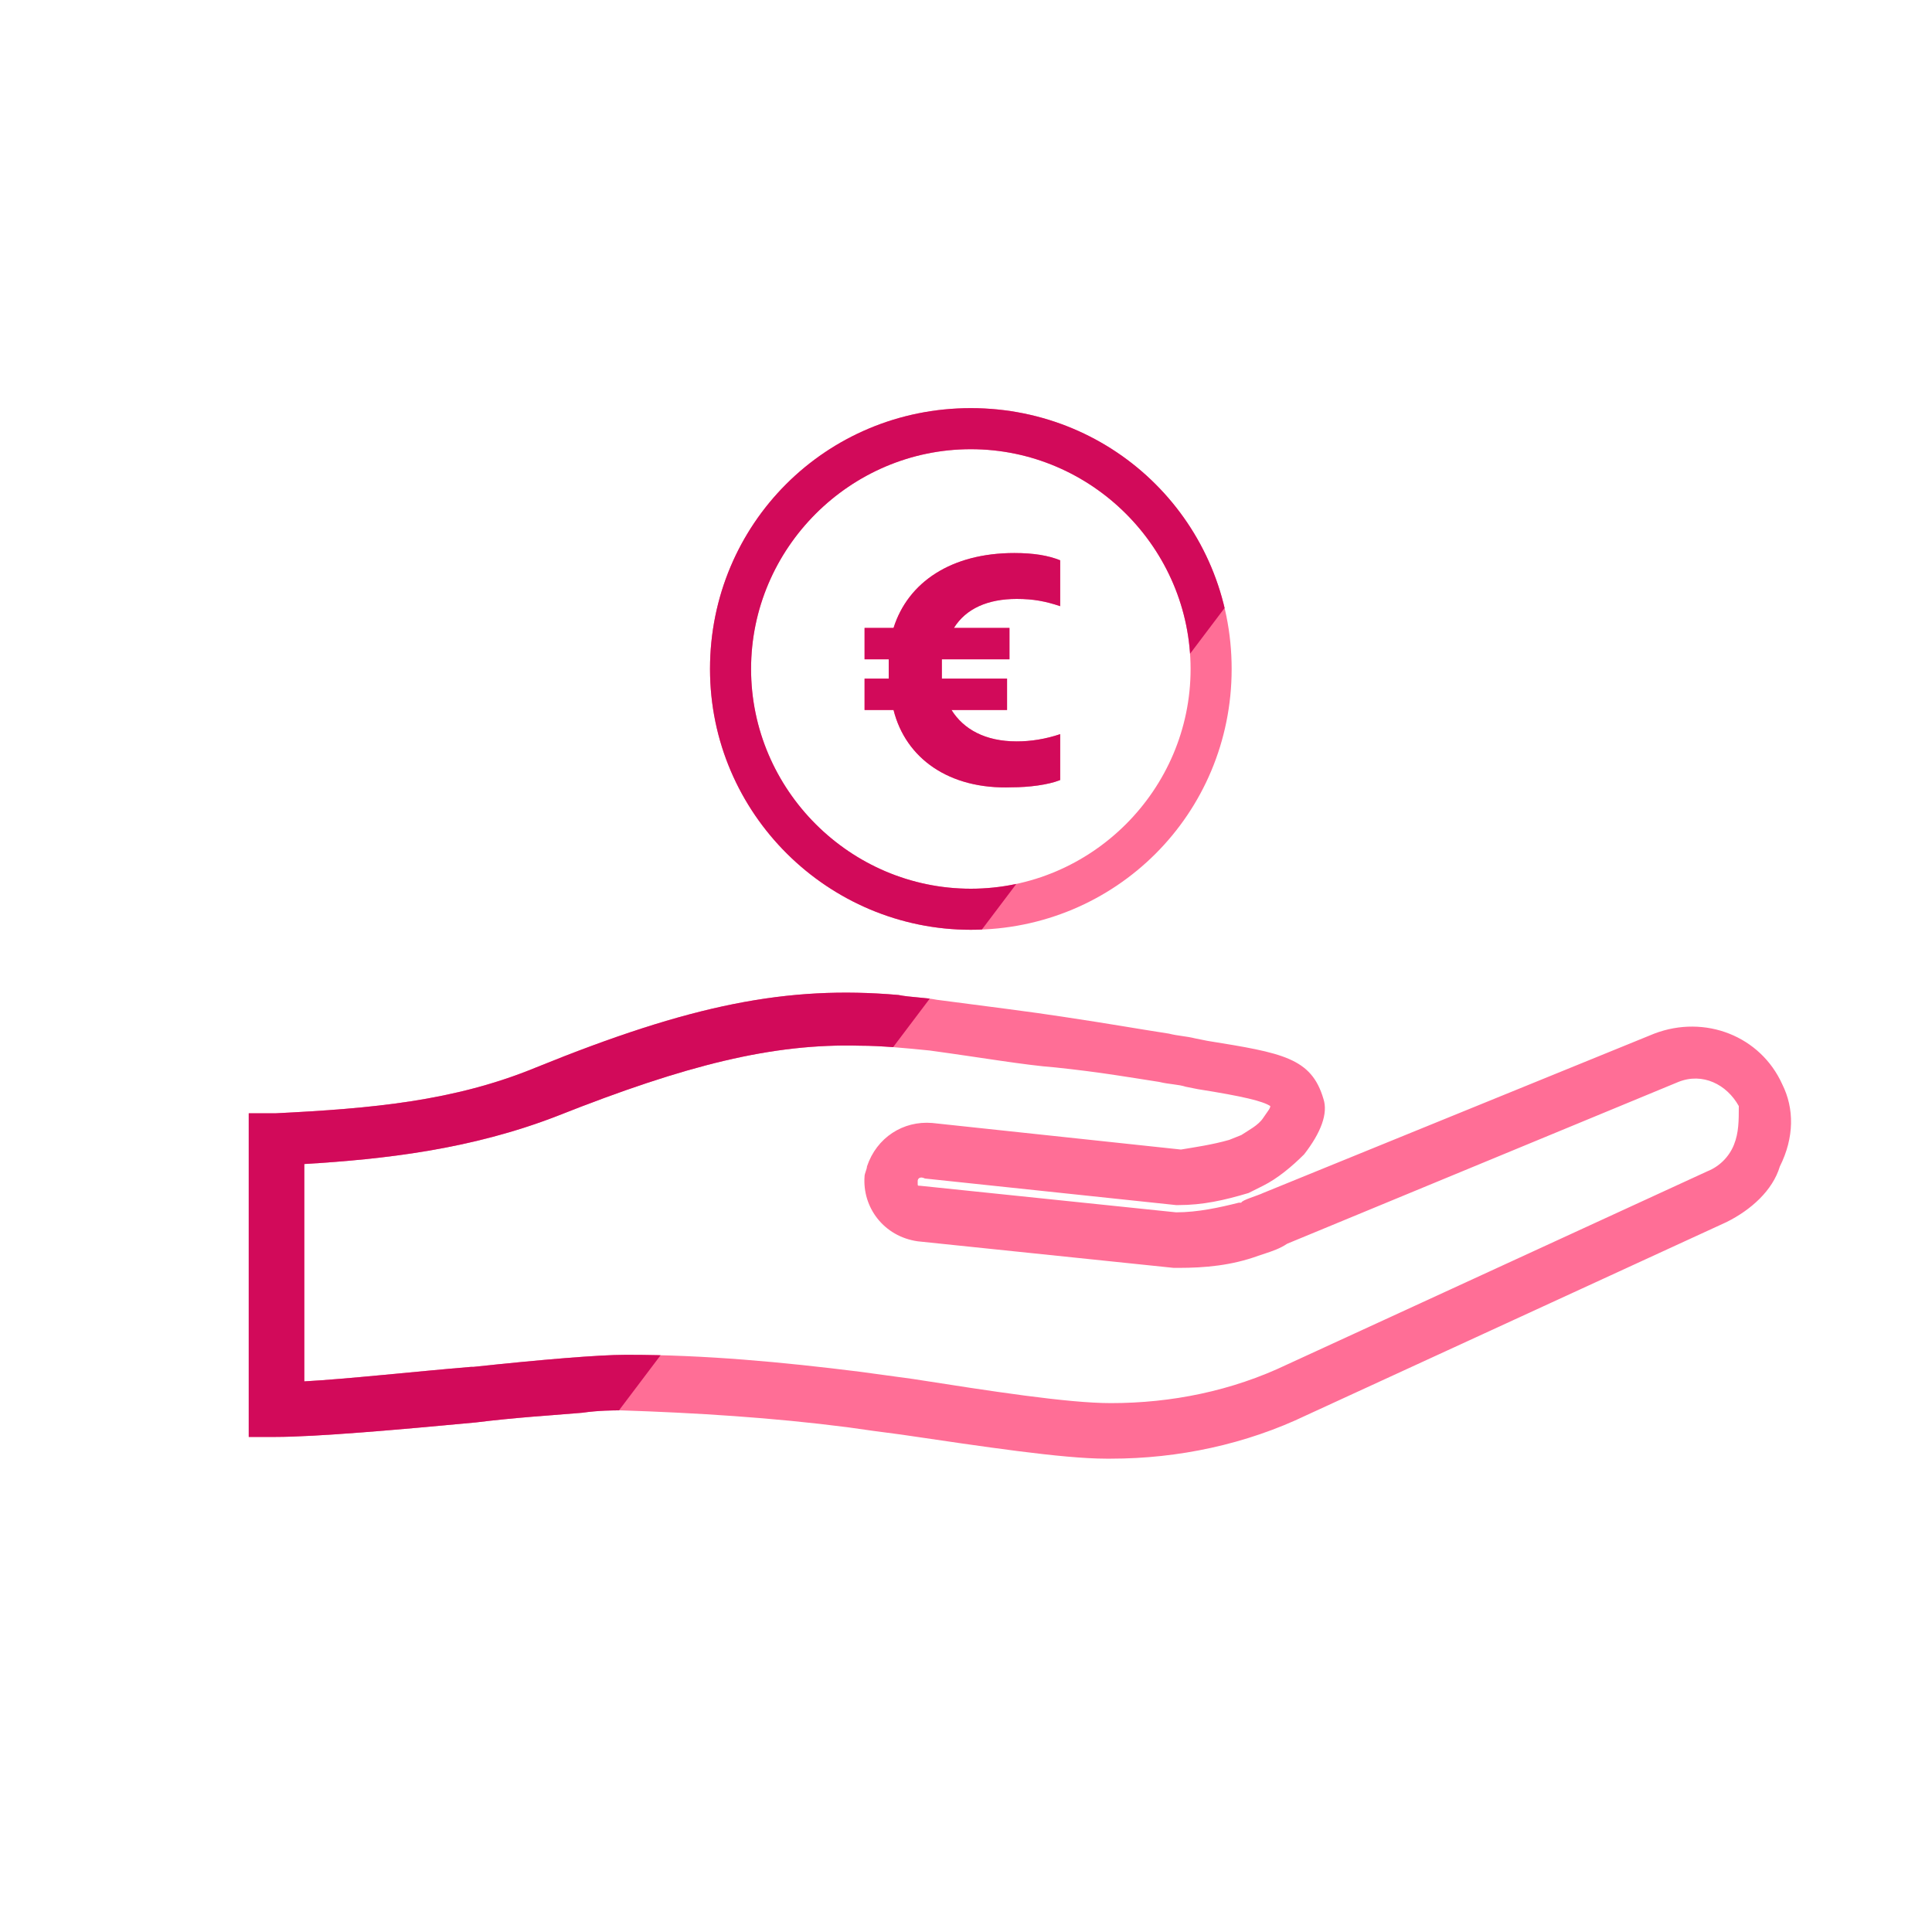
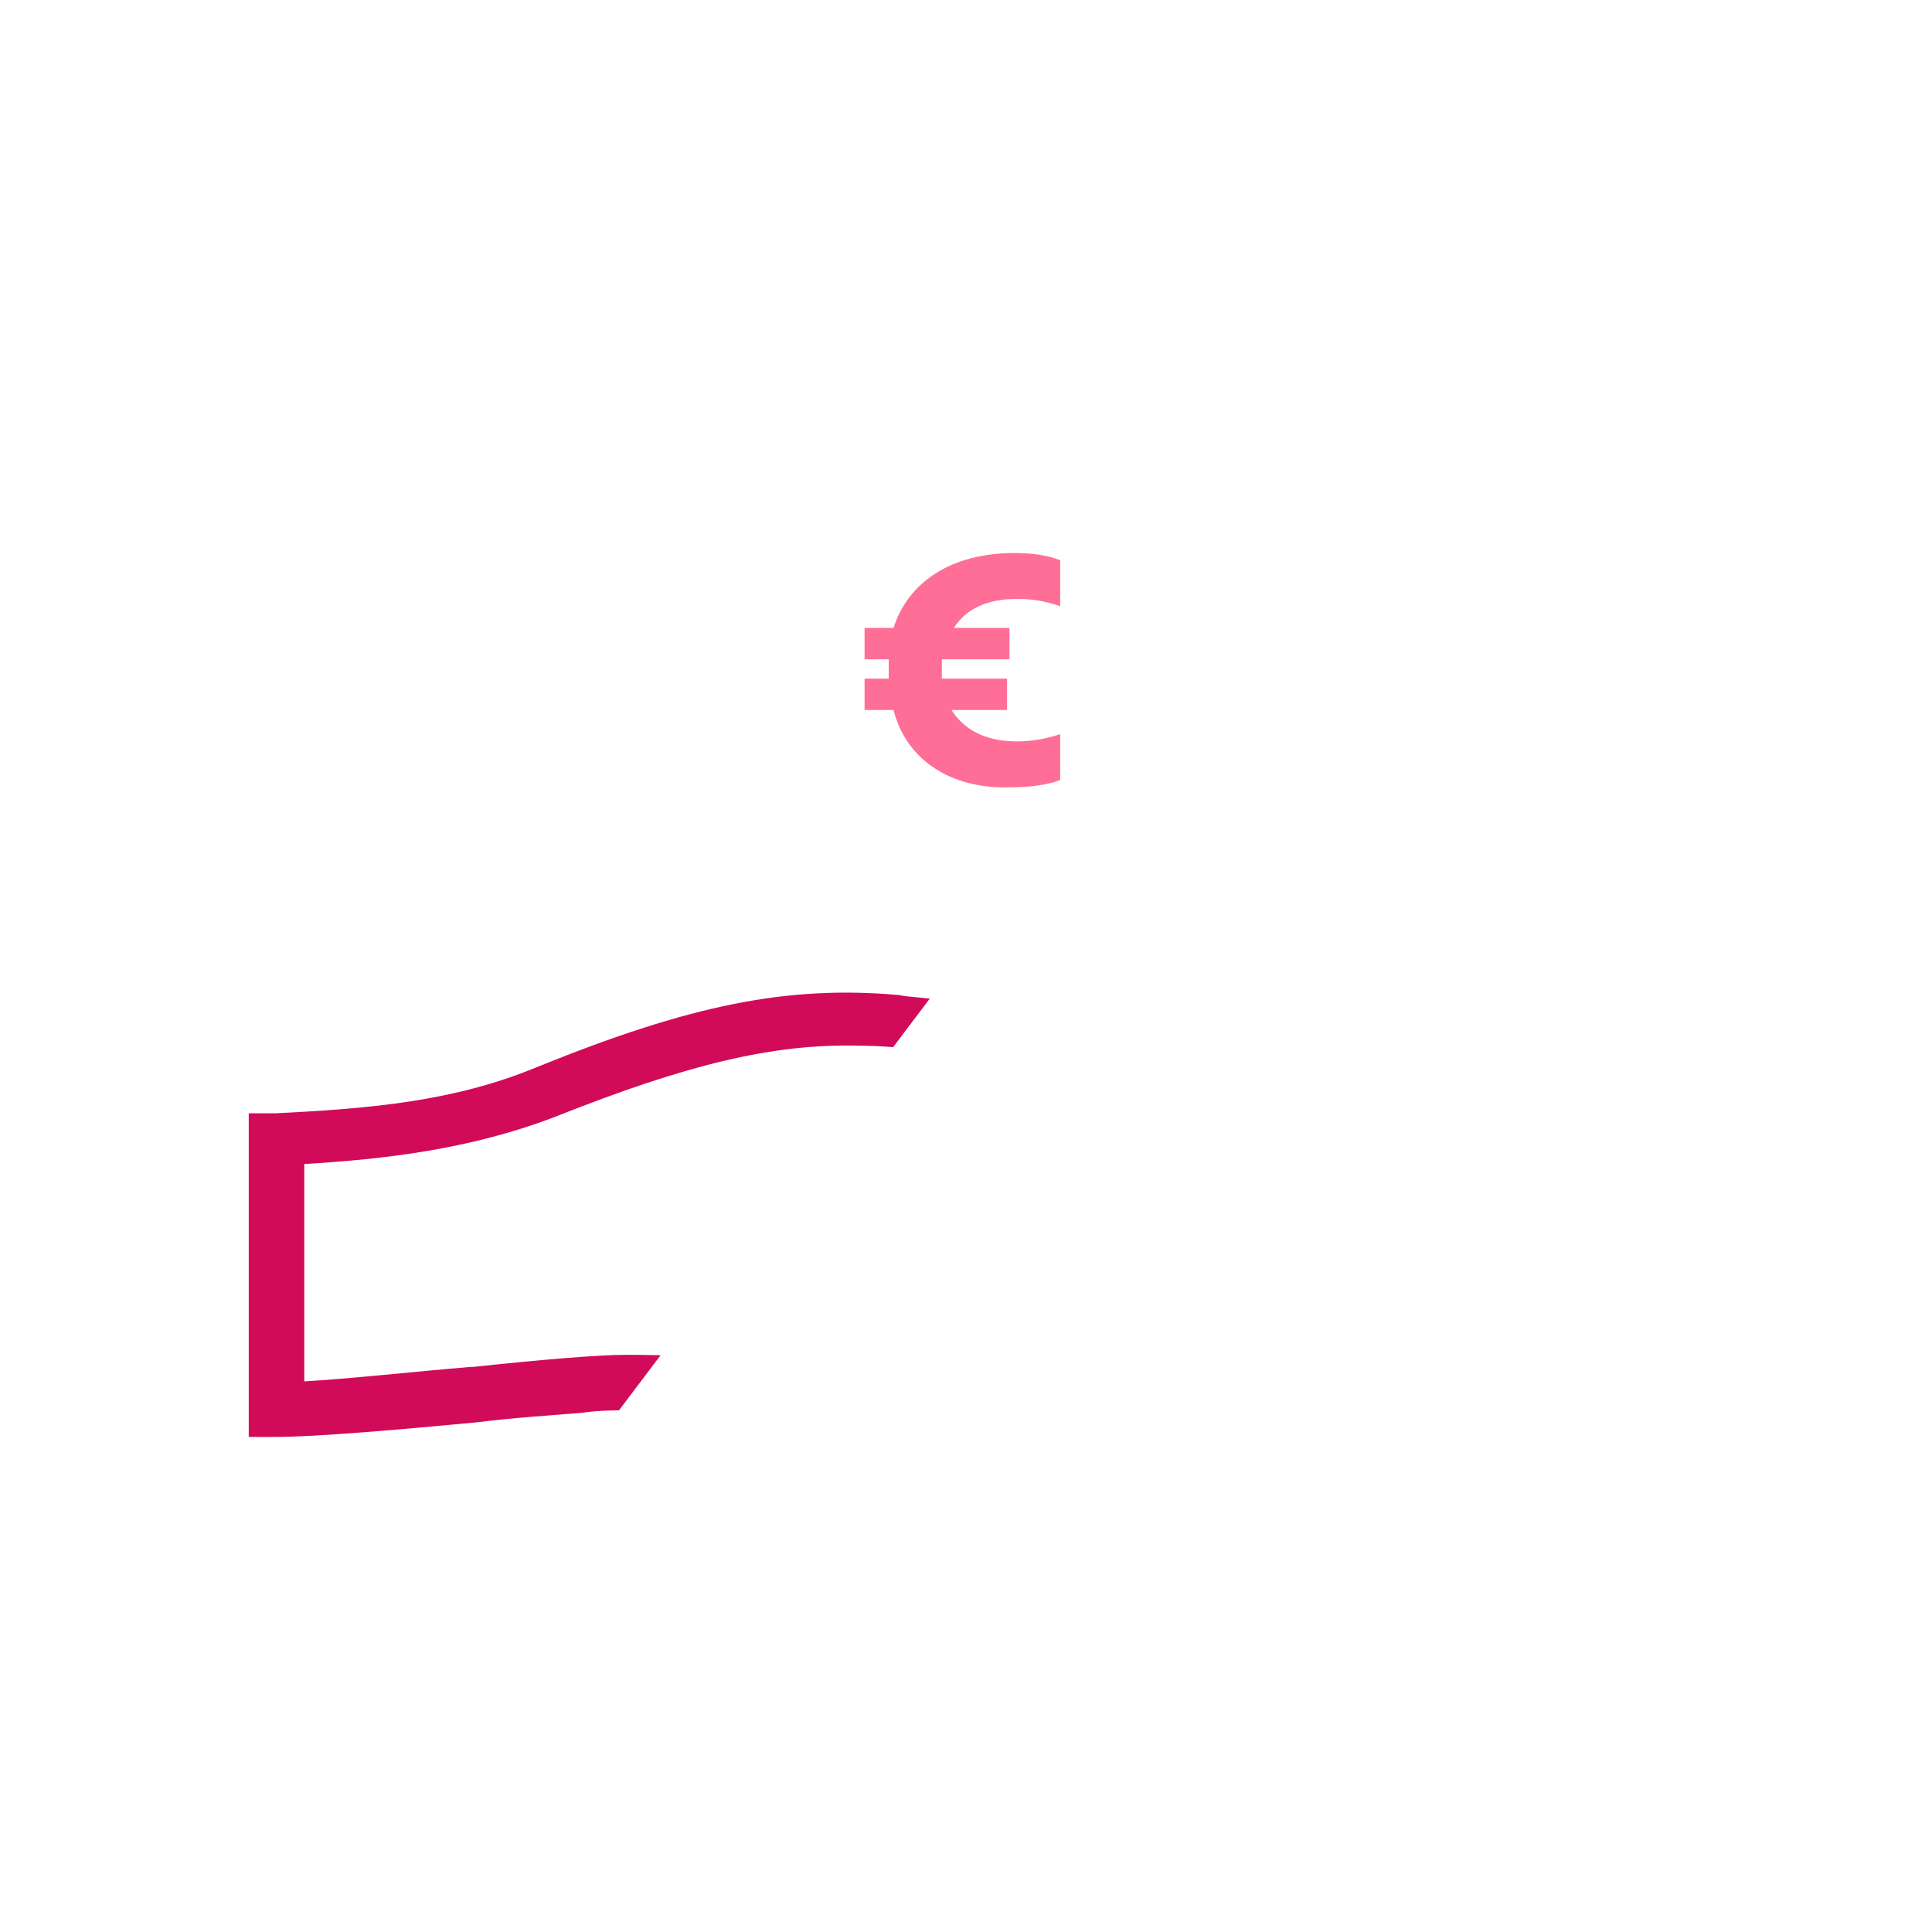
<svg xmlns="http://www.w3.org/2000/svg" xmlns:xlink="http://www.w3.org/1999/xlink" version="1.1" id="Calque_2_00000164505290260533849610000004059456937993586097_" x="0px" y="0px" viewBox="0 0 80 80" style="enable-background:new 0 0 80 80;" xml:space="preserve">
  <style type="text/css">
	.st0{fill:#FF6E96;}
	.st1{clip-path:url(#SVGID_00000048493737284603280850000009331333316788937132_);}
	.st2{fill:#D20A5A;}
</style>
  <g id="Pictos">
    <g>
-       <path class="st0" d="M73.8,44.9c-0.9-2-3.2-2.9-5.3-2.1l-16.2,6.6c-0.2,0.1-0.9,0.3-0.9,0.4l-0.1,0c-0.8,0.2-1.7,0.4-2.6,0.4    l-10.6-1.1c-0.1,0-0.1,0-0.1-0.1c0,0,0-0.1,0-0.1c0-0.1,0.1-0.2,0.3-0.1l10.4,1.1h0.1c1,0,1.9-0.2,2.9-0.5l0.6-0.3    c0.6-0.3,1.2-0.8,1.7-1.3c0.7-0.9,1-1.7,0.8-2.3c-0.5-1.7-1.7-1.9-4.8-2.4l-0.5-0.1c-0.4-0.1-0.7-0.1-1.1-0.2    c-1.3-0.2-2.4-0.4-4.4-0.7c-1.3-0.2-2.9-0.4-5.2-0.7c-0.5-0.1-1.1-0.1-1.6-0.2c-4.6-0.4-8.6,0.4-15,3c-3.4,1.4-6.8,1.7-10.8,1.9    l-1.1,0v13.4h1.1c1.7,0,5.1-0.3,8.3-0.6c1.6-0.2,3.2-0.3,4.4-0.4c0.7-0.1,1.3-0.1,1.6-0.1c3.1,0.1,6.3,0.3,9.4,0.7    c0.7,0.1,1.4,0.2,2.2,0.3c3.4,0.5,6.7,1,8.5,1h0.2c2.8,0,5.6-0.6,8.1-1.8l17.4-8c1-0.5,1.9-1.3,2.2-2.3    C74.3,47.1,74.3,45.9,73.8,44.9L73.8,44.9z M71.8,47.4L71.8,47.4c-0.2,0.5-0.6,0.9-1.1,1.1l-17.4,8c-2.3,1.1-4.8,1.6-7.3,1.6    c-1.8,0-5-0.5-8.2-1c-0.7-0.1-1.5-0.2-2.2-0.3c-3.2-0.4-6.4-0.7-9.6-0.7c0,0-0.1,0-0.1,0c-1.1,0-3.5,0.2-6.3,0.5l-0.1,0    c-2.4,0.2-5.1,0.5-6.9,0.6v-9c3.3-0.2,6.9-0.6,10.5-2c5.3-2.1,8.9-3,12.5-2.9c0.9,0,1.9,0.1,2.9,0.2c2.2,0.3,3.9,0.6,5.2,0.7    c1.9,0.2,3,0.4,4.3,0.6c0.4,0.1,0.8,0.1,1.1,0.2l0.5,0.1c1.9,0.3,2.7,0.5,3,0.7c0,0.1-0.1,0.2-0.3,0.5c-0.2,0.3-0.6,0.5-0.9,0.7    l-0.5,0.2c-0.7,0.2-1.4,0.3-2,0.4l-10.3-1.1c-1.2-0.1-2.3,0.6-2.7,1.8c0,0.1-0.1,0.3-0.1,0.4c-0.1,1.3,0.8,2.5,2.2,2.7l10.6,1.1    h0.2c1.1,0,2.2-0.1,3.3-0.5l0.3-0.1l0,0c0.3-0.1,0.6-0.2,0.9-0.4l16.2-6.7c1-0.4,2,0.1,2.5,1C72,46.4,72,46.9,71.8,47.4L71.8,47.4    z" />
-       <path class="st0" d="M40.2,38.5c6,0,10.8-4.8,10.8-10.8s-4.8-10.8-10.8-10.8s-10.8,4.8-10.8,10.8S34.3,38.5,40.2,38.5z M40.2,18.6    c5,0,9.1,4.1,9.1,9.1s-4.1,9.1-9.1,9.1s-9.1-4.1-9.1-9.1S35.2,18.6,40.2,18.6L40.2,18.6z" />
      <path class="st0" d="M41.9,32.6c0.7,0,1.5-0.1,2-0.3v-1.9c-0.6,0.2-1.2,0.3-1.8,0.3c-1.3,0-2.2-0.5-2.7-1.3h2.3v-1.3H39    c0-0.1,0-0.3,0-0.4c0-0.1,0-0.3,0-0.4h2.8V26h-2.3c0.5-0.8,1.4-1.2,2.6-1.2c0.7,0,1.2,0.1,1.8,0.3v-1.9c-0.5-0.2-1.1-0.3-1.9-0.3    c-2.6,0-4.4,1.2-5,3.1h-1.2v1.3h1c0,0.1,0,0.3,0,0.4c0,0.1,0,0.3,0,0.4h-1v1.3h1.2C37.5,31.4,39.3,32.7,41.9,32.6L41.9,32.6z" />
    </g>
    <g>
      <g>
        <defs>
          <polygon id="SVGID_1_" points="16.8,70.1 64.2,7.3 11.6,-24.4 -64.2,79.5 5.5,93     " />
        </defs>
        <clipPath id="SVGID_00000009555655633961159020000011005091326114759329_">
          <use xlink:href="#SVGID_1_" style="overflow:visible;" />
        </clipPath>
        <g style="clip-path:url(#SVGID_00000009555655633961159020000011005091326114759329_);">
          <g>
            <path class="st2" d="M73.8,44.9c-0.9-2-3.2-2.9-5.3-2.1l-16.2,6.6c-0.2,0.1-0.9,0.3-0.9,0.4l-0.1,0c-0.8,0.2-1.7,0.4-2.6,0.4       l-10.6-1.1c-0.1,0-0.1,0-0.1-0.1c0,0,0-0.1,0-0.1c0-0.1,0.1-0.2,0.3-0.1l10.4,1.1h0.1c1,0,1.9-0.2,2.9-0.5l0.6-0.3       c0.6-0.3,1.2-0.8,1.7-1.3c0.7-0.9,1-1.7,0.8-2.3c-0.5-1.7-1.7-1.9-4.8-2.4l-0.5-0.1c-0.4-0.1-0.7-0.1-1.1-0.2       c-1.3-0.2-2.4-0.4-4.4-0.7c-1.3-0.2-2.9-0.4-5.2-0.7c-0.5-0.1-1.1-0.1-1.6-0.2c-4.6-0.4-8.6,0.4-15,3       c-3.4,1.4-6.8,1.7-10.8,1.9l-1.1,0v13.4h1.1c1.7,0,5.1-0.3,8.3-0.6c1.6-0.2,3.2-0.3,4.4-0.4c0.7-0.1,1.3-0.1,1.6-0.1       c3.1,0.1,6.3,0.3,9.4,0.7c0.7,0.1,1.4,0.2,2.2,0.3c3.4,0.5,6.7,1,8.5,1h0.2c2.8,0,5.6-0.6,8.1-1.8l17.4-8       c1-0.5,1.9-1.3,2.2-2.3C74.3,47.1,74.3,45.9,73.8,44.9L73.8,44.9z M71.8,47.4L71.8,47.4c-0.2,0.5-0.6,0.9-1.1,1.1l-17.4,8       c-2.3,1.1-4.8,1.6-7.3,1.6c-1.8,0-5-0.5-8.2-1c-0.7-0.1-1.5-0.2-2.2-0.3c-3.2-0.4-6.4-0.7-9.6-0.7c0,0-0.1,0-0.1,0       c-1.1,0-3.5,0.2-6.3,0.5l-0.1,0c-2.4,0.2-5.1,0.5-6.9,0.6v-9c3.3-0.2,6.9-0.6,10.5-2c5.3-2.1,8.9-3,12.5-2.9       c0.9,0,1.9,0.1,2.9,0.2c2.2,0.3,3.9,0.6,5.2,0.7c1.9,0.2,3,0.4,4.3,0.6c0.4,0.1,0.8,0.1,1.1,0.2l0.5,0.1c1.9,0.3,2.7,0.5,3,0.7       c0,0.1-0.1,0.2-0.3,0.5c-0.2,0.3-0.6,0.5-0.9,0.7l-0.5,0.2c-0.7,0.2-1.4,0.3-2,0.4l-10.3-1.1c-1.2-0.1-2.3,0.6-2.7,1.8       c0,0.1-0.1,0.3-0.1,0.4c-0.1,1.3,0.8,2.5,2.2,2.7l10.6,1.1h0.2c1.1,0,2.2-0.1,3.3-0.5l0.3-0.1l0,0c0.3-0.1,0.6-0.2,0.9-0.4       l16.2-6.7c1-0.4,2,0.1,2.5,1C72,46.4,72,46.9,71.8,47.4L71.8,47.4z" />
-             <path class="st2" d="M40.2,38.5c6,0,10.8-4.8,10.8-10.8s-4.8-10.8-10.8-10.8s-10.8,4.8-10.8,10.8S34.3,38.5,40.2,38.5z        M40.2,18.6c5,0,9.1,4.1,9.1,9.1s-4.1,9.1-9.1,9.1s-9.1-4.1-9.1-9.1S35.2,18.6,40.2,18.6L40.2,18.6z" />
-             <path class="st2" d="M41.9,32.6c0.7,0,1.5-0.1,2-0.3v-1.9c-0.6,0.2-1.2,0.3-1.8,0.3c-1.3,0-2.2-0.5-2.7-1.3h2.3v-1.3H39       c0-0.1,0-0.3,0-0.4c0-0.1,0-0.3,0-0.4h2.8V26h-2.3c0.5-0.8,1.4-1.2,2.6-1.2c0.7,0,1.2,0.1,1.8,0.3v-1.9       c-0.5-0.2-1.1-0.3-1.9-0.3c-2.6,0-4.4,1.2-5,3.1h-1.2v1.3h1c0,0.1,0,0.3,0,0.4c0,0.1,0,0.3,0,0.4h-1v1.3h1.2       C37.5,31.4,39.3,32.7,41.9,32.6L41.9,32.6z" />
          </g>
        </g>
      </g>
    </g>
  </g>
</svg>